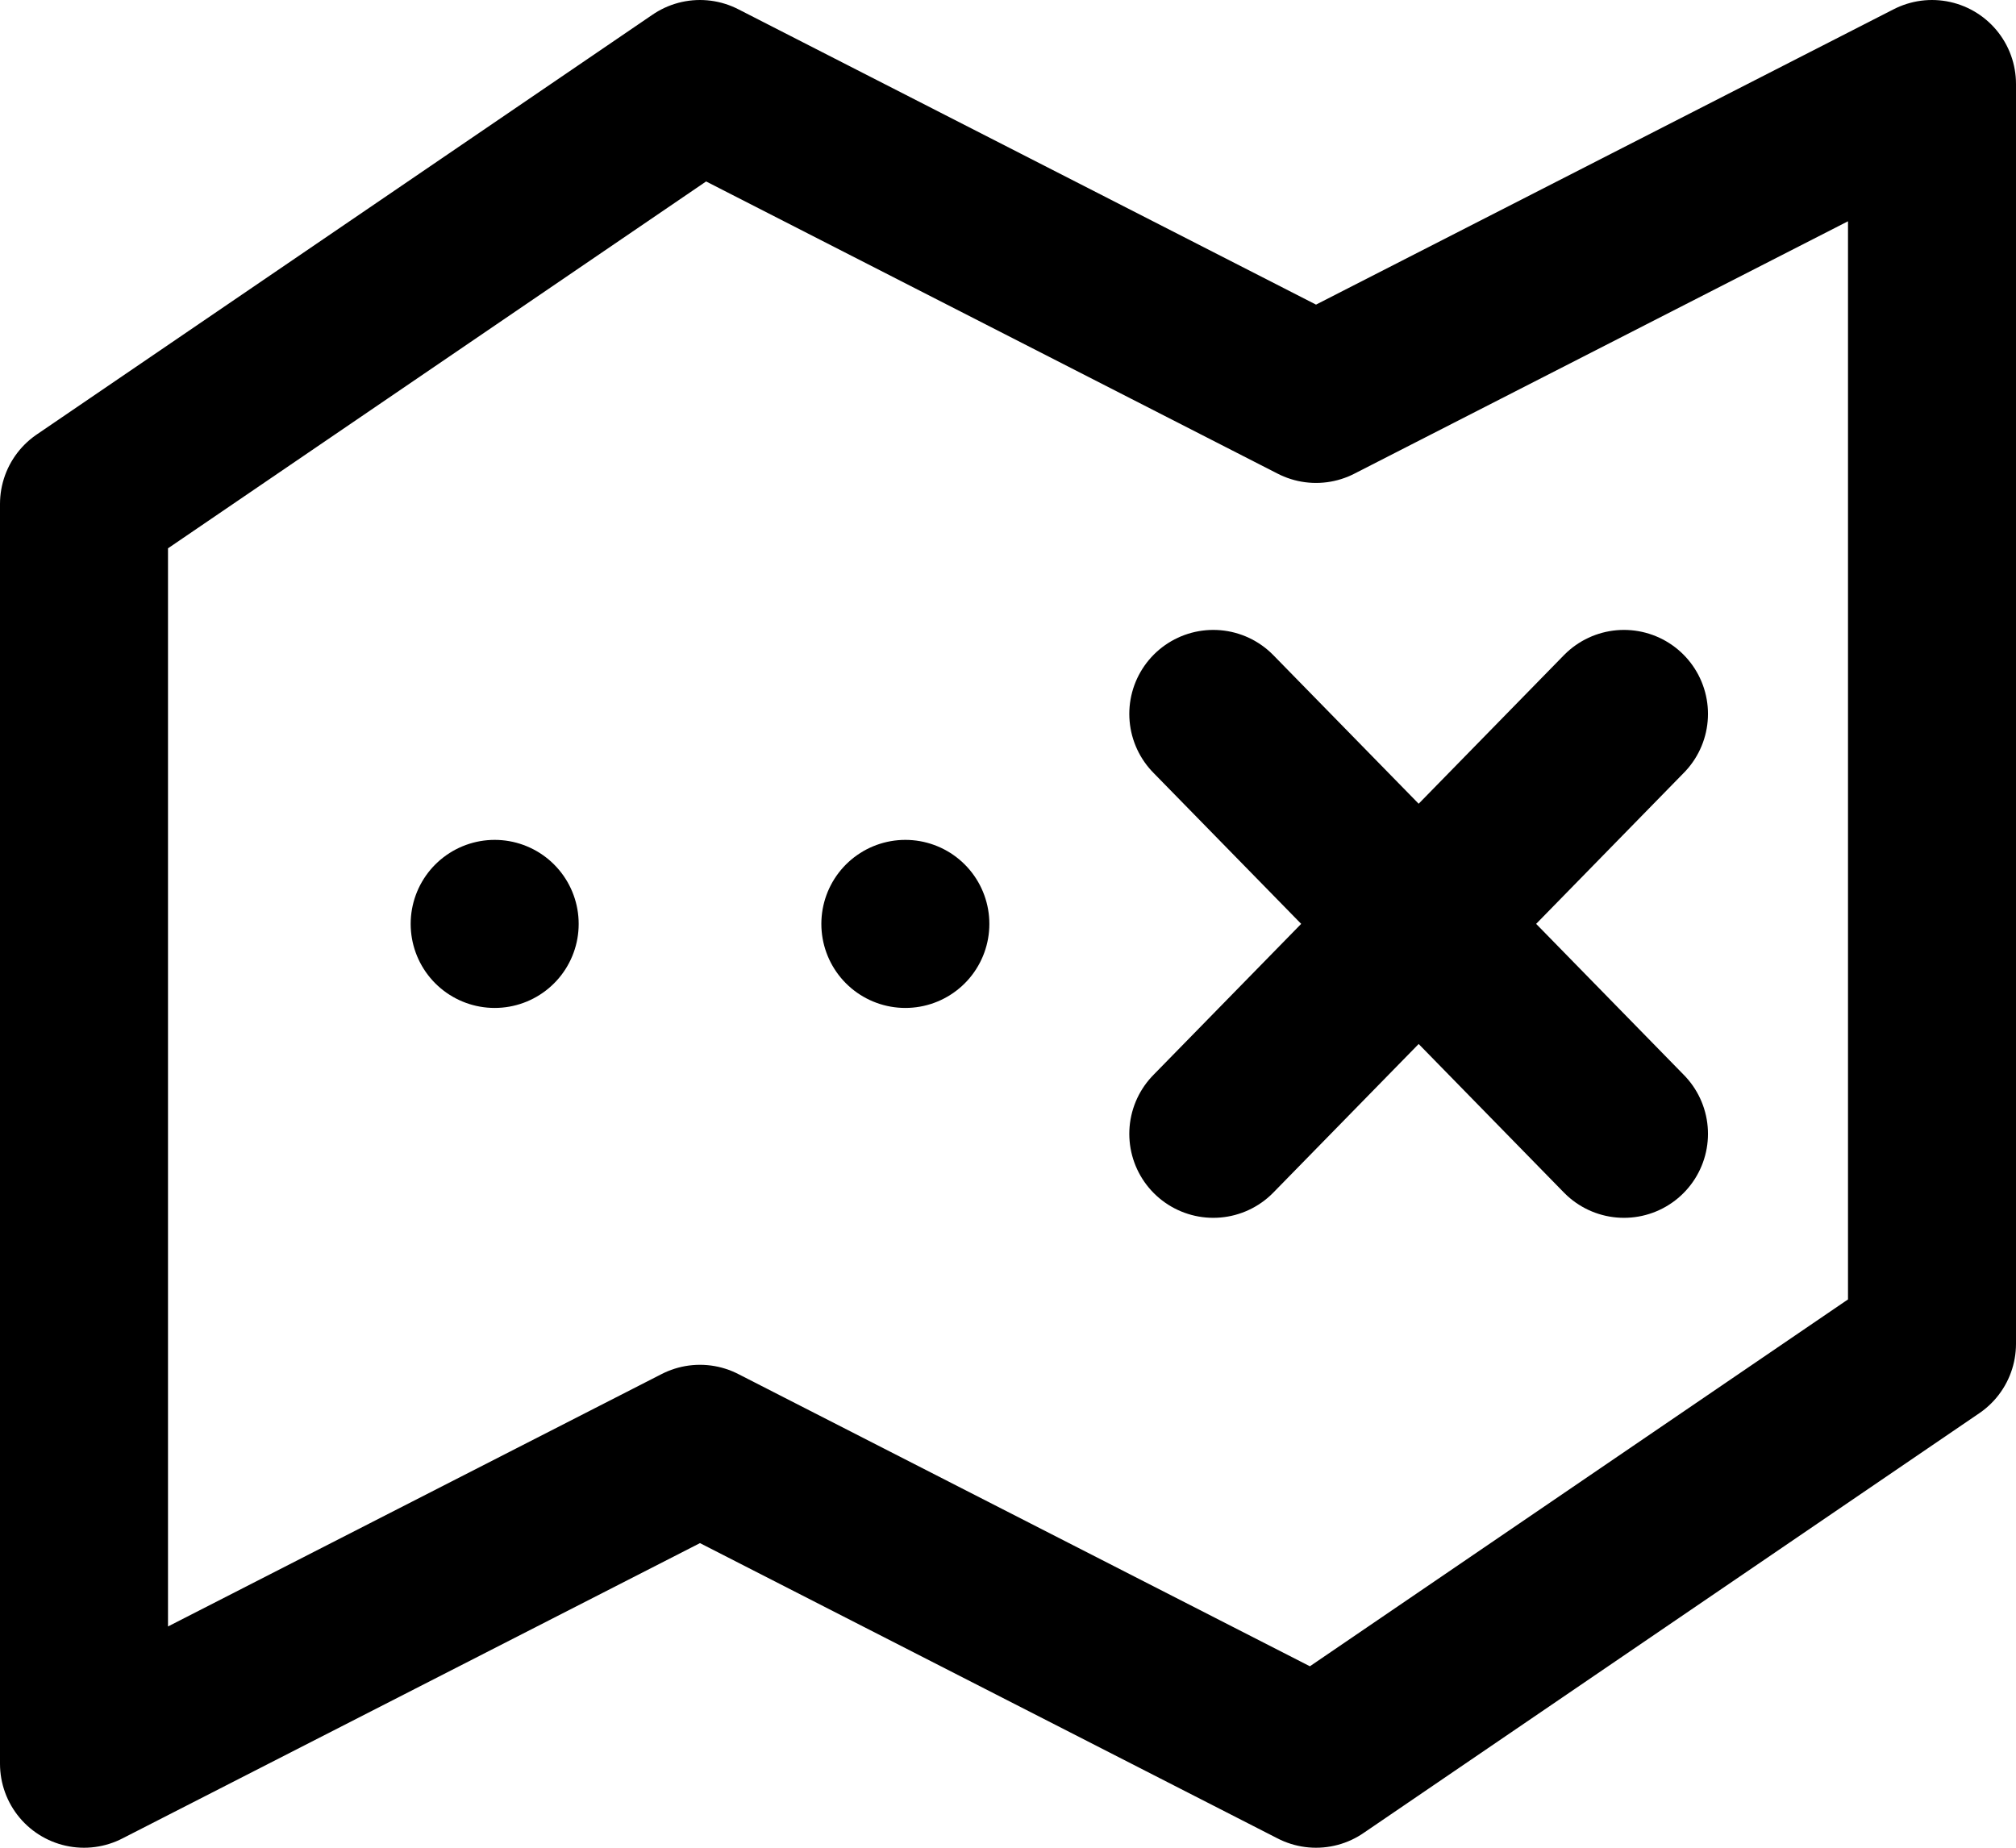
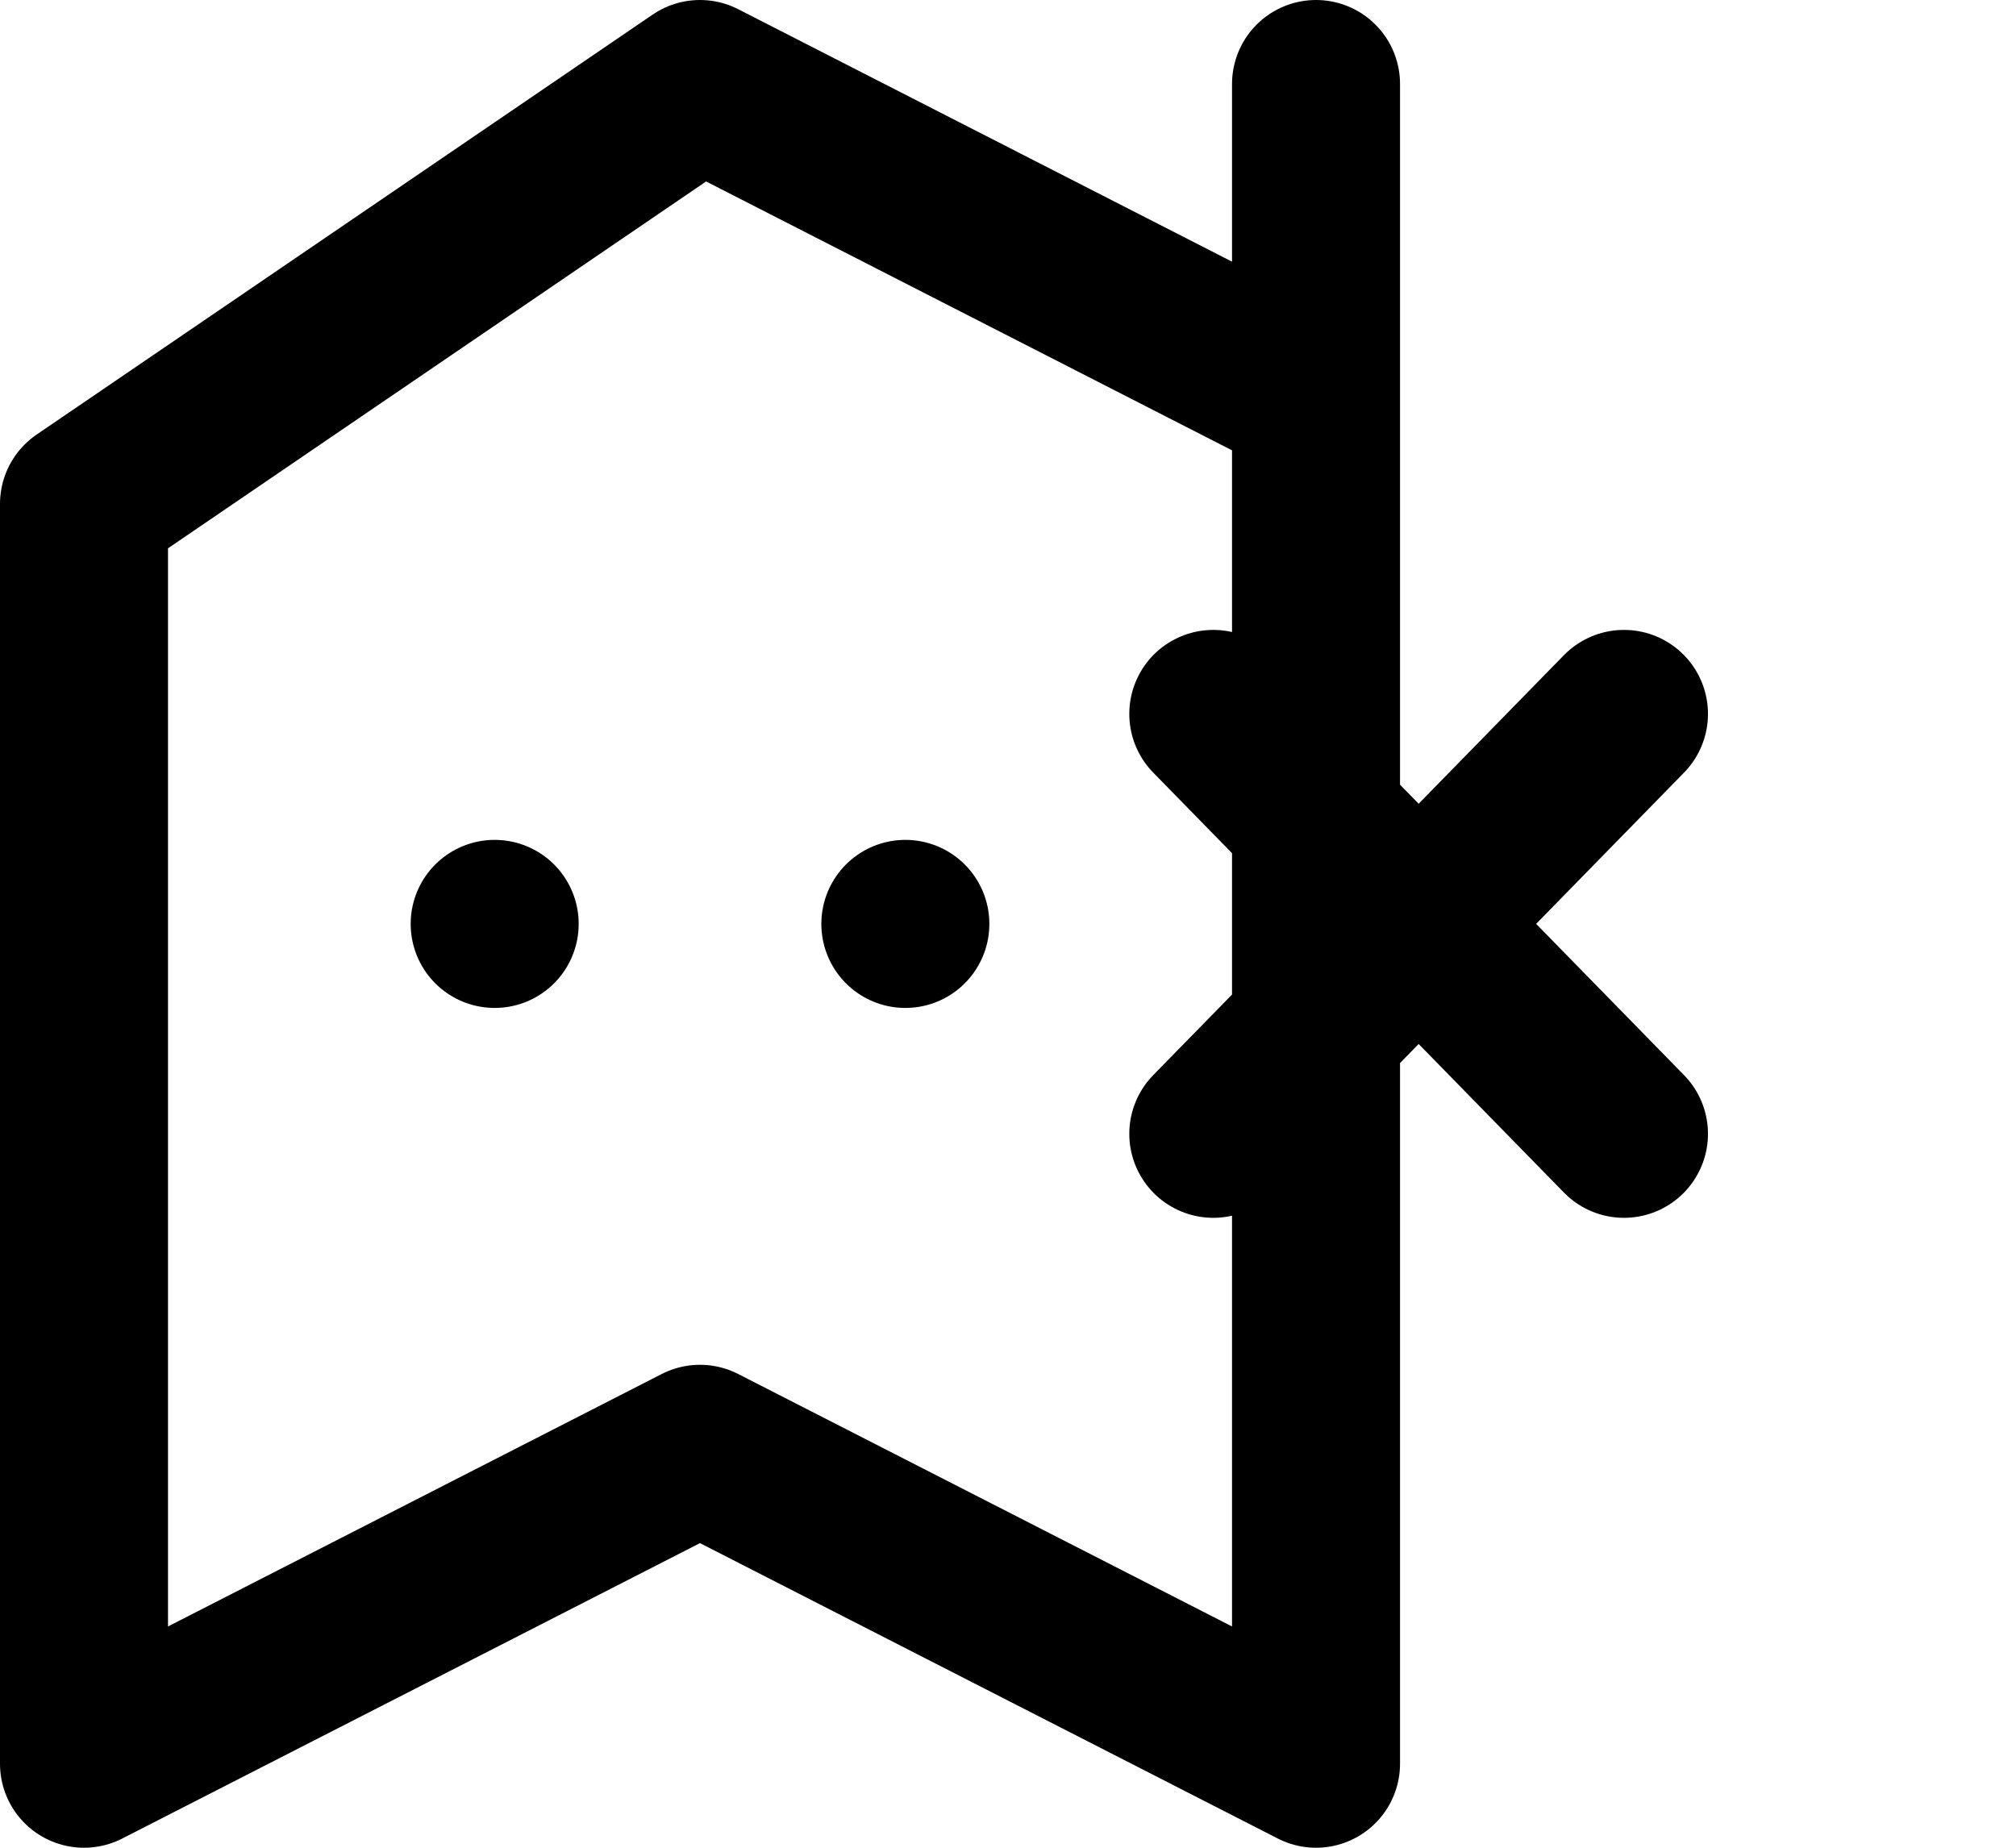
<svg xmlns="http://www.w3.org/2000/svg" width="24" height="22" viewBox="0 0 24 22" fill="none">
-   <path d="M16.889 11L14.444 13.5M8.333 1L1 6V21L8.333 17.25L15.667 21L23 16V1L15.667 4.75L8.333 1ZM5.889 11.001V11V11.001ZM10.778 11.001V11V11.001ZM14.444 8.5L16.889 11L14.444 8.5ZM19.333 13.5L16.889 11L19.333 13.5ZM16.889 11L19.333 8.5L16.889 11Z" stroke="#000" stroke-width="2" stroke-linecap="round" stroke-linejoin="round" />
+   <path d="M16.889 11L14.444 13.5M8.333 1L1 6V21L8.333 17.25L15.667 21V1L15.667 4.75L8.333 1ZM5.889 11.001V11V11.001ZM10.778 11.001V11V11.001ZM14.444 8.5L16.889 11L14.444 8.5ZM19.333 13.5L16.889 11L19.333 13.5ZM16.889 11L19.333 8.5L16.889 11Z" stroke="#000" stroke-width="2" stroke-linecap="round" stroke-linejoin="round" />
</svg>